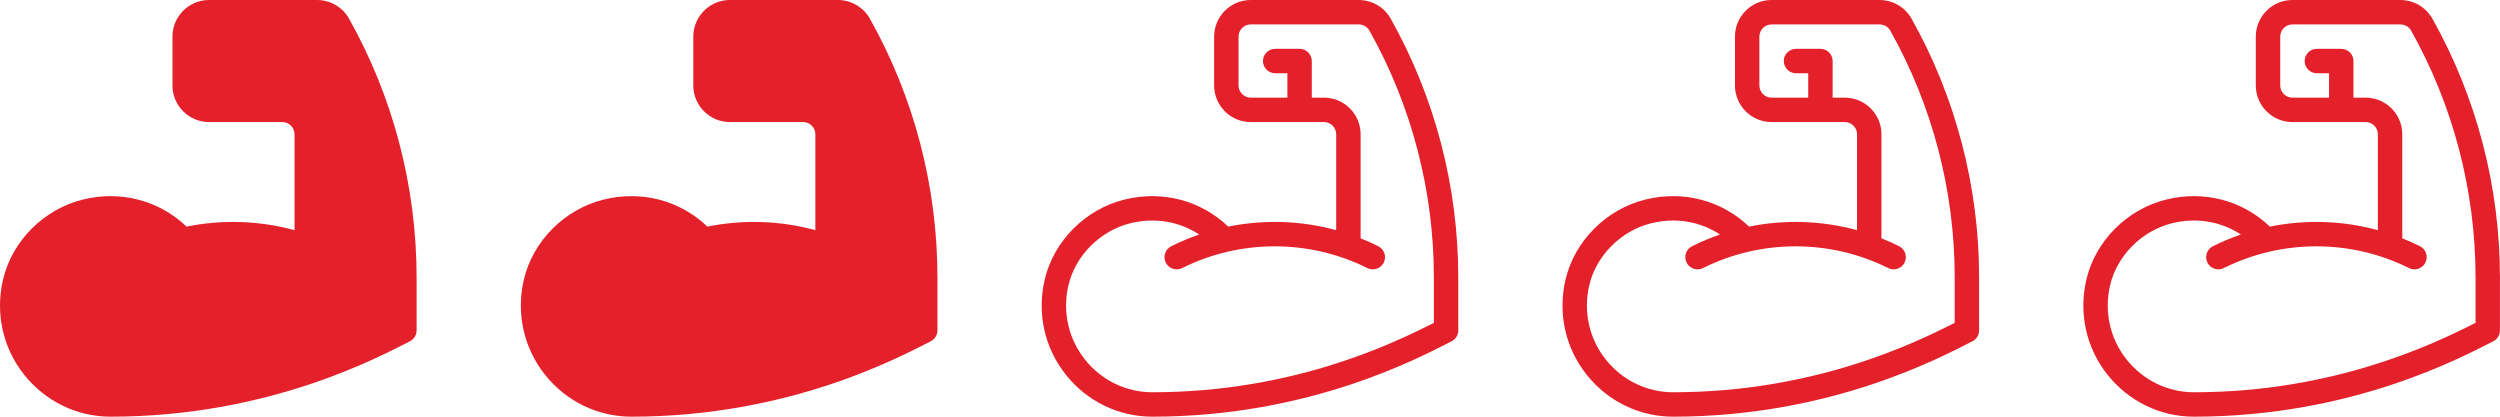
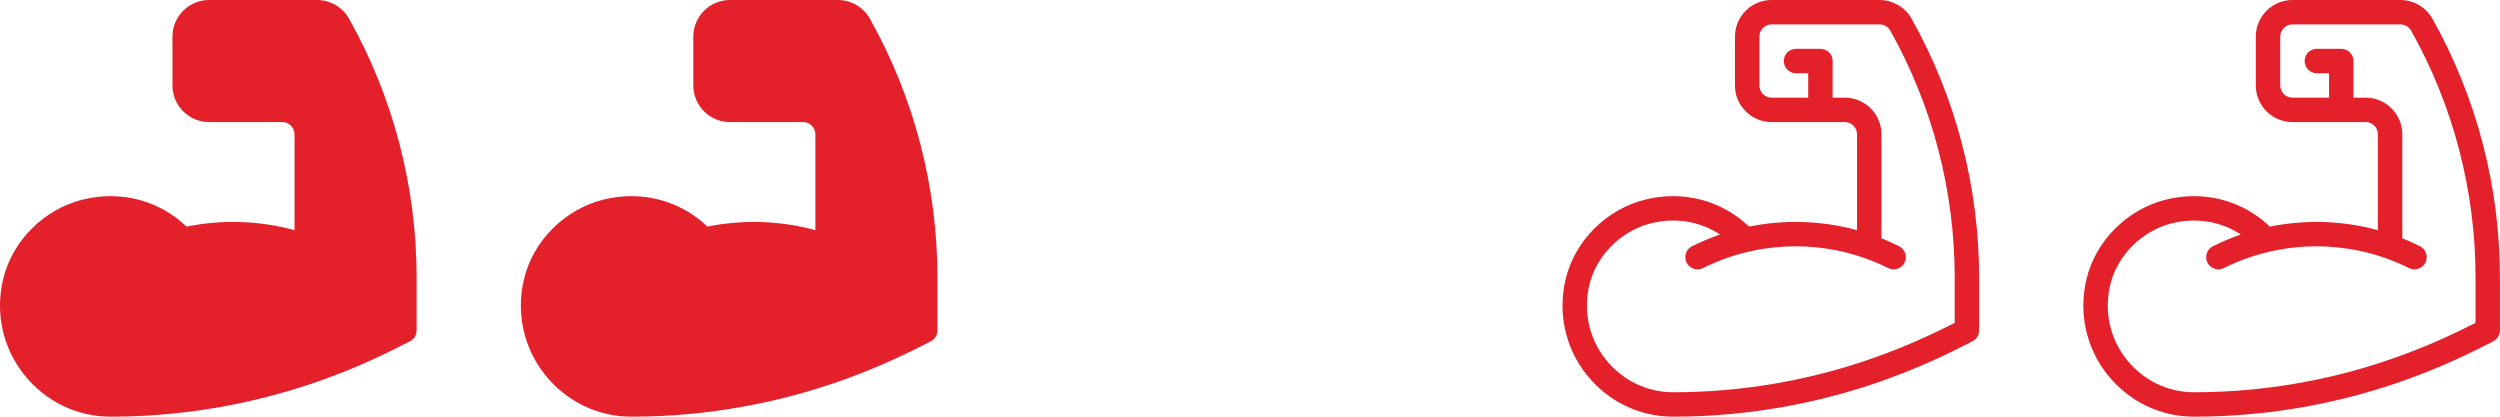
<svg xmlns="http://www.w3.org/2000/svg" version="1.1" id="Capa_1" x="0px" y="0px" width="340.157px" height="56.693px" viewBox="213.5 298.5 340.157 56.693" enable-background="new 213.5 298.5 340.157 56.693" xml:space="preserve">
  <g>
    <path fill="#E4202B" d="M260.981,301.025c-0.877-1.558-2.549-2.525-4.364-2.525h-14.669c-2.748,0-4.983,2.235-4.983,4.983v6.644   c0,2.747,2.235,4.982,4.983,4.982h9.966c0.916,0,1.661,0.745,1.661,1.661v13.048c-4.789-1.31-9.837-1.472-14.69-0.484   c-3.697-3.538-8.934-4.978-14.164-3.67c-5.229,1.308-9.568,5.574-10.811,10.886c-1.068,4.568-0.027,9.273,2.857,12.91   c2.89,3.644,7.185,5.733,11.783,5.733c21.682,0,36.692-8.239,40.715-10.252c0.563-0.281,0.919-0.856,0.919-1.485v-7.205   C270.185,323.903,267.002,311.723,260.981,301.025L260.981,301.025z" />
  </g>
  <g>
    <path fill="#E4202B" d="M331.848,301.025c-0.877-1.558-2.549-2.525-4.364-2.525h-14.669c-2.747,0-4.983,2.235-4.983,4.983v6.644   c0,2.747,2.236,4.982,4.983,4.982h9.966c0.916,0,1.66,0.745,1.66,1.661v13.048c-4.789-1.31-9.837-1.472-14.689-0.484   c-3.697-3.538-8.935-4.978-14.164-3.67c-5.229,1.308-9.568,5.574-10.811,10.886c-1.068,4.568-0.027,9.273,2.857,12.91   c2.89,3.644,7.185,5.733,11.783,5.733c21.682,0,36.691-8.239,40.715-10.252c0.563-0.281,0.919-0.856,0.919-1.485v-7.205   C341.051,323.903,337.868,311.723,331.848,301.025L331.848,301.025z" />
  </g>
  <g>
-     <path fill="#E4202B" d="M402.714,301.025c-0.877-1.558-2.549-2.525-4.364-2.525h-14.669c-2.747,0-4.983,2.235-4.983,4.983v6.644   c0,2.747,2.236,4.982,4.983,4.982h9.966c0.916,0,1.66,0.745,1.66,1.661v13.048c-4.789-1.31-9.837-1.472-14.689-0.484   c-3.697-3.538-8.935-4.978-14.164-3.67c-5.229,1.308-9.568,5.574-10.811,10.886c-1.068,4.568-0.027,9.273,2.857,12.91   c2.89,3.644,7.185,5.733,11.783,5.733c21.682,0,36.691-8.239,40.715-10.252c0.563-0.281,0.919-0.856,0.919-1.485v-7.205   C411.917,323.903,408.734,311.723,402.714,301.025L402.714,301.025z M408.595,342.433c-5.396,2.718-19.056,9.438-38.312,9.438   c-3.578,0-6.925-1.631-9.182-4.476c-2.25-2.837-3.061-6.515-2.225-10.09c0.939-4.018,4.308-7.4,8.382-8.419   c3.345-0.837,6.698-0.265,9.405,1.522c-1.295,0.445-2.564,0.977-3.803,1.596c-0.82,0.41-1.152,1.407-0.742,2.229   c0.41,0.82,1.408,1.152,2.229,0.742c7.889-3.944,17.31-3.944,25.2,0c0.821,0.411,1.818,0.076,2.228-0.742   c0.41-0.821,0.078-1.818-0.742-2.229c-0.788-0.395-1.591-0.753-2.404-1.076v-14.158c0-2.747-2.234-4.982-4.982-4.982h-1.661v-4.983   c0-0.917-0.743-1.661-1.661-1.661h-3.322c-0.916,0-1.66,0.744-1.66,1.661s0.744,1.661,1.66,1.661h1.662v3.322h-4.983   c-0.916,0-1.661-0.745-1.661-1.661v-6.644c0-0.916,0.745-1.661,1.661-1.661h14.669c0.617,0,1.18,0.319,1.47,0.833   c5.741,10.2,8.775,21.817,8.775,33.596V342.433L408.595,342.433z" />
-   </g>
+     </g>
  <g>
    <path fill="#E4202B" d="M473.58,301.025c-0.877-1.558-2.549-2.525-4.364-2.525h-14.669c-2.747,0-4.983,2.235-4.983,4.983v6.644   c0,2.747,2.236,4.982,4.983,4.982h9.966c0.916,0,1.66,0.745,1.66,1.661v13.048c-4.789-1.31-9.837-1.472-14.689-0.484   c-3.697-3.538-8.935-4.978-14.164-3.67c-5.229,1.308-9.568,5.574-10.811,10.886c-1.068,4.568-0.027,9.273,2.857,12.91   c2.89,3.644,7.185,5.733,11.783,5.733c21.682,0,36.691-8.239,40.715-10.252c0.563-0.281,0.919-0.856,0.919-1.485v-7.205   C482.783,323.903,479.601,311.723,473.58,301.025L473.58,301.025z M479.461,342.433c-5.396,2.718-19.056,9.438-38.312,9.438   c-3.578,0-6.925-1.631-9.182-4.476c-2.25-2.837-3.061-6.515-2.225-10.09c0.939-4.018,4.308-7.4,8.382-8.419   c3.345-0.837,6.698-0.265,9.405,1.522c-1.295,0.445-2.564,0.977-3.803,1.596c-0.82,0.41-1.152,1.407-0.742,2.229   c0.41,0.82,1.408,1.152,2.229,0.742c7.889-3.944,17.31-3.944,25.2,0c0.821,0.411,1.818,0.076,2.228-0.742   c0.41-0.821,0.078-1.818-0.742-2.229c-0.788-0.395-1.591-0.753-2.404-1.076v-14.158c0-2.747-2.234-4.982-4.982-4.982h-1.661v-4.983   c0-0.917-0.743-1.661-1.661-1.661h-3.322c-0.916,0-1.66,0.744-1.66,1.661s0.744,1.661,1.66,1.661h1.662v3.322h-4.983   c-0.916,0-1.661-0.745-1.661-1.661v-6.644c0-0.916,0.745-1.661,1.661-1.661h14.669c0.617,0,1.18,0.319,1.47,0.833   c5.741,10.2,8.775,21.817,8.775,33.596V342.433L479.461,342.433z" />
  </g>
  <g>
    <path fill="#E4202B" d="M544.446,301.025c-0.877-1.558-2.549-2.525-4.364-2.525h-14.669c-2.747,0-4.983,2.235-4.983,4.983v6.644   c0,2.747,2.236,4.982,4.983,4.982h9.966c0.916,0,1.66,0.745,1.66,1.661v13.048c-4.789-1.31-9.837-1.472-14.689-0.484   c-3.697-3.538-8.935-4.978-14.164-3.67c-5.229,1.308-9.568,5.574-10.811,10.886c-1.068,4.568-0.027,9.273,2.857,12.91   c2.89,3.644,7.185,5.733,11.783,5.733c21.682,0,36.691-8.239,40.715-10.252c0.563-0.281,0.919-0.856,0.919-1.485v-7.205   C553.649,323.903,550.467,311.723,544.446,301.025L544.446,301.025z M550.327,342.433c-5.396,2.718-19.056,9.438-38.312,9.438   c-3.578,0-6.925-1.631-9.182-4.476c-2.25-2.837-3.061-6.515-2.225-10.09c0.939-4.018,4.308-7.4,8.382-8.419   c3.345-0.837,6.698-0.265,9.405,1.522c-1.295,0.445-2.564,0.977-3.803,1.596c-0.82,0.41-1.152,1.407-0.742,2.229   c0.41,0.82,1.408,1.152,2.229,0.742c7.889-3.944,17.31-3.944,25.2,0c0.821,0.411,1.818,0.076,2.228-0.742   c0.41-0.821,0.078-1.818-0.742-2.229c-0.788-0.395-1.591-0.753-2.404-1.076v-14.158c0-2.747-2.234-4.982-4.982-4.982h-1.661v-4.983   c0-0.917-0.743-1.661-1.661-1.661h-3.322c-0.916,0-1.66,0.744-1.66,1.661s0.744,1.661,1.66,1.661h1.662v3.322h-4.983   c-0.916,0-1.661-0.745-1.661-1.661v-6.644c0-0.916,0.745-1.661,1.661-1.661h14.669c0.617,0,1.18,0.319,1.47,0.833   c5.741,10.2,8.775,21.817,8.775,33.596V342.433L550.327,342.433z" />
  </g>
</svg>